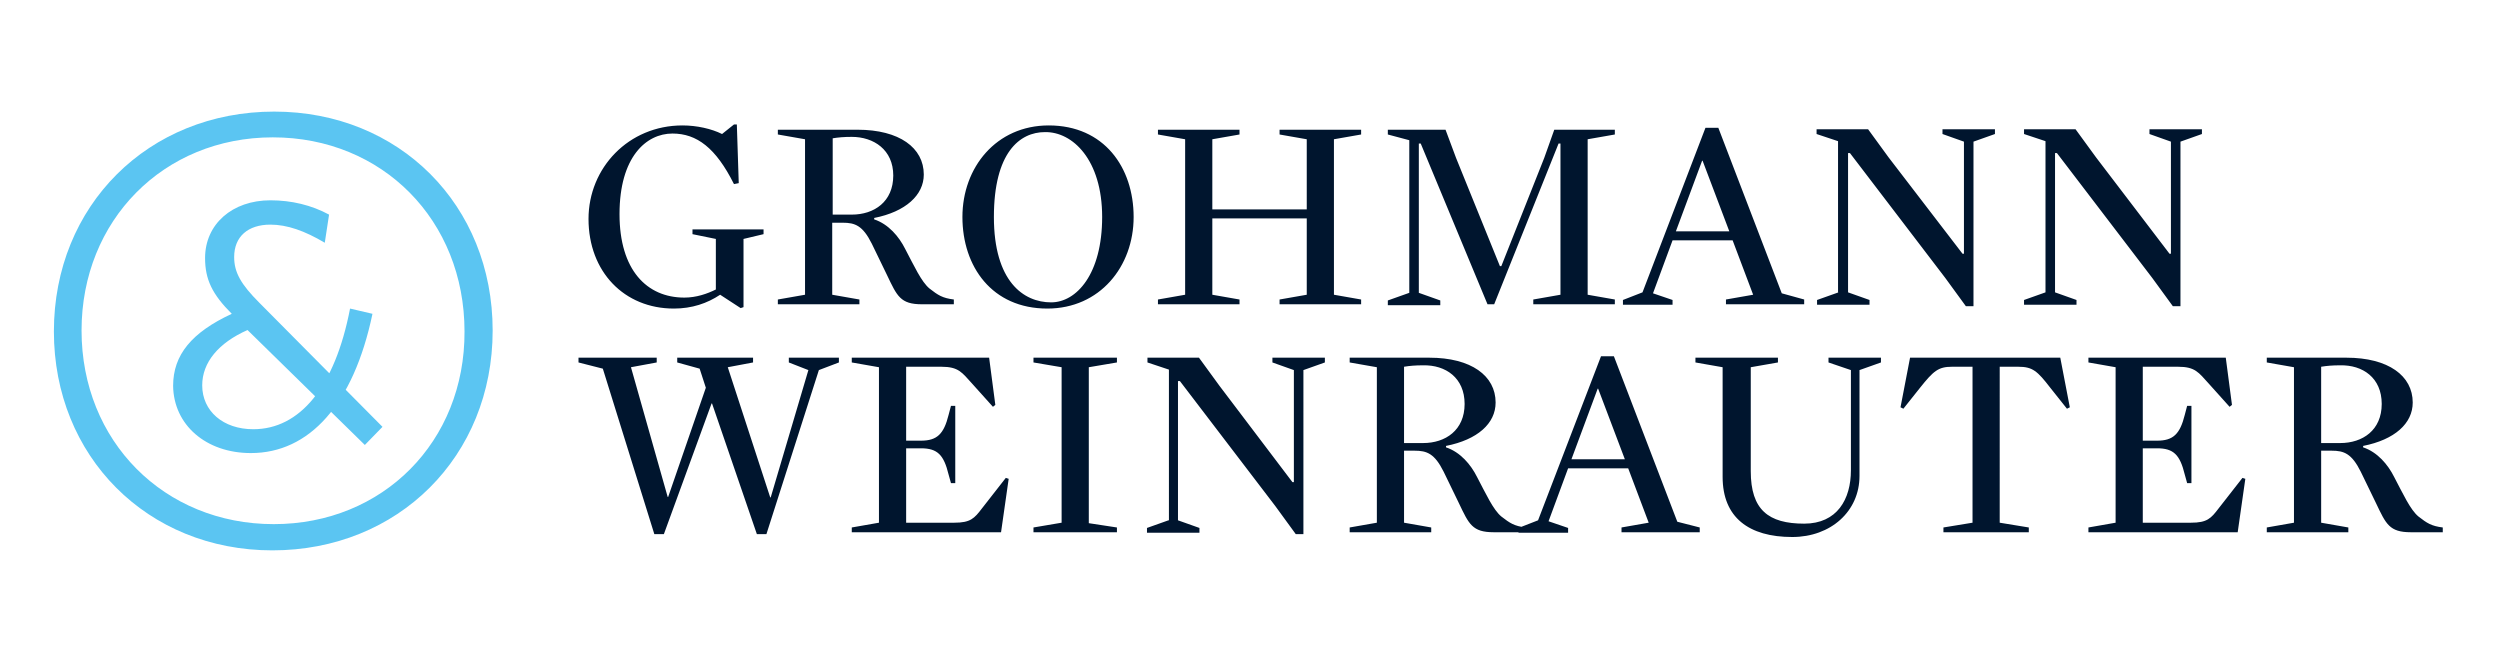
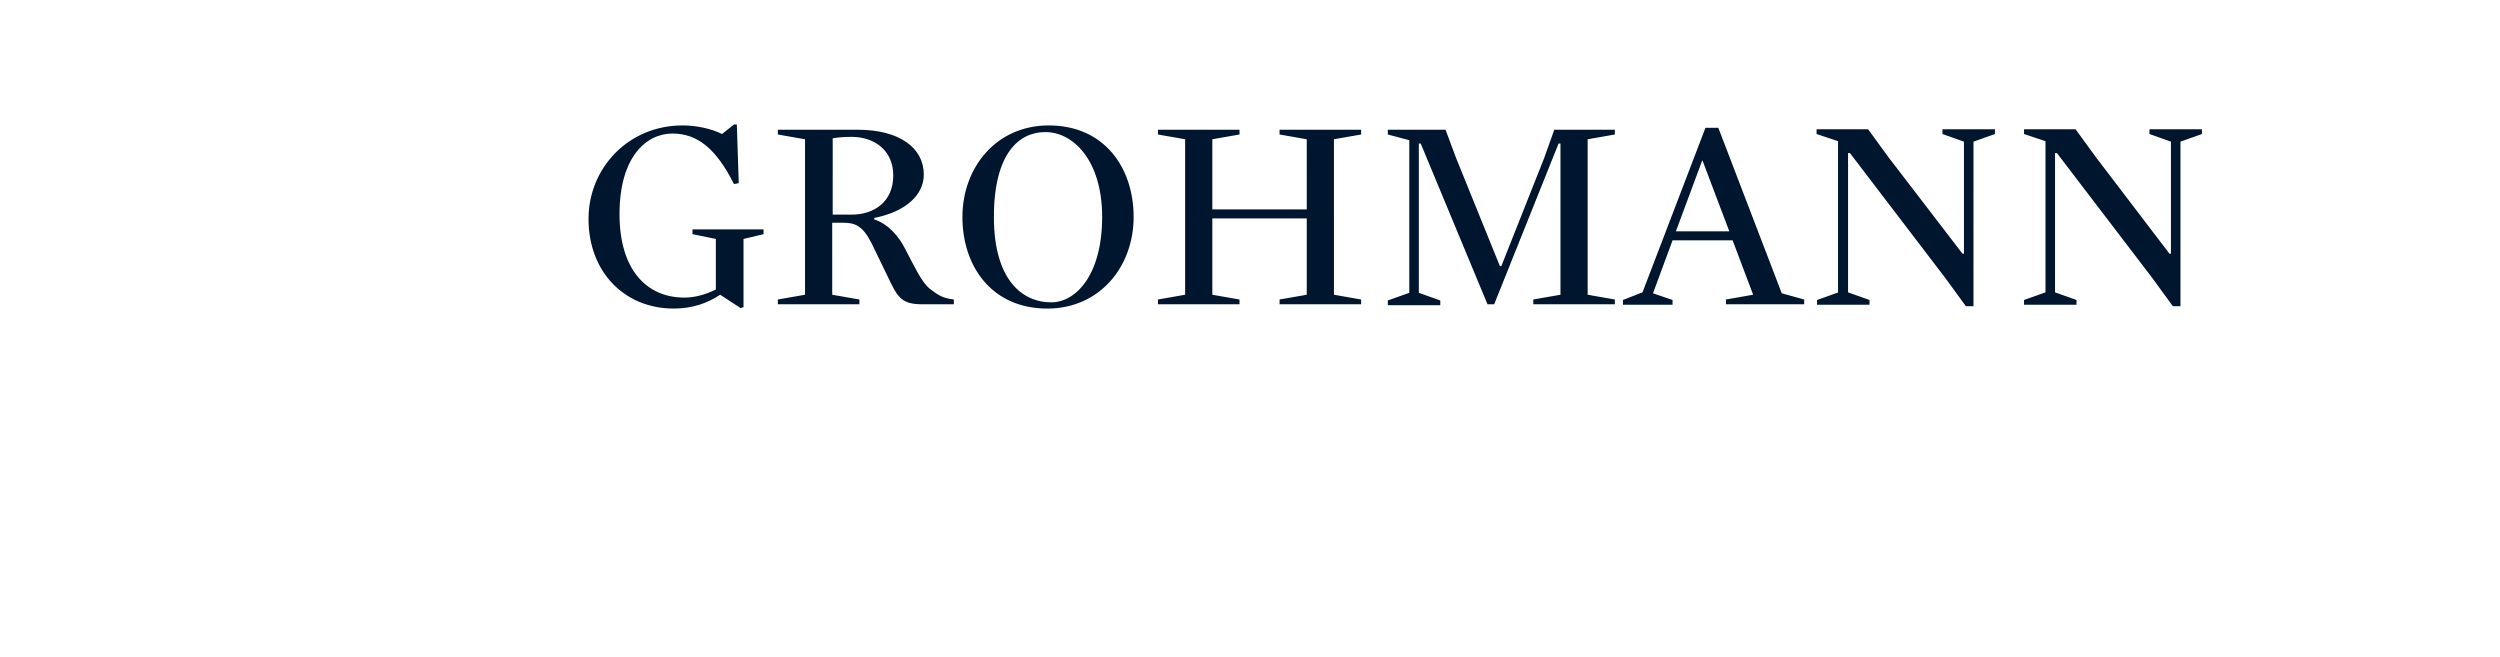
<svg xmlns="http://www.w3.org/2000/svg" version="1.1" id="Ebene_1" x="0px" y="0px" viewBox="0 0 524.2 137.8" style="enable-background:new 0 0 524.2 137.8;" xml:space="preserve">
  <style type="text/css">
	.st0{fill:#00152E;}
	.st1{fill:#5BC5F2;}
</style>
  <g>
-     <path class="st0" d="M499.4,84.7c0,5.5-4,8.2-8.7,8.2h-4v-16c1.2-0.2,2.4-0.3,4-0.3C495.4,76.5,499.4,79.2,499.4,84.7 M505.9,84.4   c0-5.6-5.1-9.4-13.9-9.4h-16.7v1l5.7,1v32.6l-5.7,1v1h17.1v-1l-5.7-1V94.5h2.2c2.6,0,4.2,0.6,6.1,4.4l3.2,6.6   c2.1,4.4,2.8,6.1,7.3,6.1h6.7v-1c-2.4-0.3-3.3-0.9-5.1-2.3c-1.7-1.4-3.2-4.7-5.1-8.3c-1.3-2.6-3.5-5.2-6.5-6.2v-0.3   C502.1,92.2,505.9,88.8,505.9,84.4 M466.7,75h-28.8v1l5.7,1v32.6l-5.7,1v1h31.3l1.6-11.2l-0.6-0.2l-5,6.4c-1.6,2.1-2.4,3-5.8,3   h-10.1V94h3c3.5,0,4.8,1.4,5.8,5.5l0.5,1.8h0.9V85.1h-0.9l-0.5,1.9c-1,4-2.4,5.4-5.8,5.4h-3V76.9h7.4c3.6,0,4.3,1.2,6.4,3.5   l4.4,4.9l0.5-0.4L466.7,75L466.7,75z M434,85.4L432,75h-31.5l-2,10.4l0.6,0.3l3.5-4.4c2.8-3.5,3.8-4.4,6.7-4.4h4.3v32.7l-6.1,1v1   h17.9v-1l-6.1-1V76.9h3.9c3,0,4,0.9,6.7,4.4l3.5,4.4L434,85.4L434,85.4z M388.1,77.6v21c0,6.1-2.9,11.2-9.8,11.2   c-7.5,0-11.2-2.9-11.2-11V77l5.7-1v-1h-17.3v1l5.7,1v23c0,8.5,5.5,12.6,14.6,12.6c8.1,0,14.1-5.4,14.1-12.8V77.6l4.5-1.6v-1h-11v1   L388.1,77.6L388.1,77.6z M340.7,96.3h-11.2l5.5-14.8h0.1L340.7,96.3L340.7,96.3z M351.7,109.4l-13.3-34.7h-2.7l-13.2,34.4l-4.1,1.6   v1h10.4v-1l-4.1-1.4l4.1-11.1h12.6l4.3,11.4l-5.7,1v1h16.4v-1L351.7,109.4L351.7,109.4z M307.1,84.7c0,5.5-4,8.2-8.7,8.2h-4v-16   c1.2-0.2,2.4-0.3,4-0.3C303.1,76.5,307.1,79.2,307.1,84.7 M313.6,84.4c0-5.6-5.1-9.4-13.9-9.4H283v1l5.7,1v32.6l-5.7,1v1h17.1v-1   l-5.7-1V94.5h2.2c2.6,0,4.2,0.6,6.1,4.4l3.2,6.6c2.1,4.4,2.8,6.1,7.3,6.1h6.7v-1c-2.4-0.3-3.3-0.9-5.1-2.3   c-1.7-1.4-3.2-4.7-5.1-8.3c-1.3-2.6-3.5-5.2-6.5-6.2v-0.3C309.8,92.2,313.6,88.8,313.6,84.4 M245,109.1l-4.5,1.6v1h11v-1l-4.5-1.6   V79.9h0.4l20,26.2l4.3,5.9h1.6V77.6l4.5-1.6v-1h-11v1l4.5,1.6v23.5h-0.3l-15.3-20.2l-4.3-5.9h-10.8v1l4.5,1.5V109.1L245,109.1z    M228.3,109.7V77l5.9-1v-1h-17.5v1l5.9,1v32.6l-5.9,1v1h17.5v-1L228.3,109.7L228.3,109.7z M207.4,75h-28.8v1l5.7,1v32.6l-5.7,1v1   h31.3l1.6-11.2l-0.6-0.2l-5,6.4c-1.6,2.1-2.4,3-5.8,3H190V94h3.1c3.5,0,4.8,1.4,5.8,5.5l0.5,1.8h0.9V85.1h-0.9l-0.5,1.9   c-1,4-2.4,5.4-5.8,5.4H190V76.9h7.4c3.6,0,4.3,1.2,6.4,3.5l4.4,4.9l0.5-0.4L207.4,75L207.4,75z M152.6,77l5.3-1v-1H142v1l4.7,1.3   l1.3,4l-7.9,22.9H140L132.3,77l5.4-1v-1h-16.4v1l5.1,1.3l10.8,34.7h2l10-27.4h0.1l9.4,27.4h2l11-34.4l4.2-1.6v-1h-10.5v1l4.1,1.6   l-7.9,26.7h-0.1L152.6,77L152.6,77z" />
    <path class="st0" d="M428.9,61.3l-4.5,1.6v1h11v-1l-4.5-1.6V32.1h0.4l20,26.2l4.3,5.9h1.6V29.7l4.5-1.6v-1h-11v1l4.5,1.6v23.5h-0.3   L439.5,33l-4.3-5.9h-10.8v1l4.5,1.5V61.3L428.9,61.3z M385.5,61.3l-4.5,1.6v1h11v-1l-4.5-1.6V32.1h0.4l20,26.2l4.3,5.9h1.6V29.7   l4.5-1.6v-1h-11v1l4.5,1.6v23.5h-0.3L396,33l-4.3-5.9h-10.8v1l4.5,1.5V61.3L385.5,61.3z M362.6,48.5h-11.2l5.5-14.8h0.1L362.6,48.5   L362.6,48.5z M373.6,61.5l-13.3-34.7h-2.7l-13.2,34.5l-4.1,1.6v1h10.4v-1l-4.1-1.4l4.1-11.1h12.6l4.3,11.4l-5.7,1v1h16.4v-1   L373.6,61.5L373.6,61.5z M332.9,61.8V29.2l5.7-1v-1h-12.7l-2.1,5.9l-9,22.7h-0.3l-9.2-22.7l-2.2-5.9H291v1l4.5,1.2v32l-4.5,1.6v1   h11v-1l-4.5-1.6V30.1h0.4l14,33.7h1.4l13.5-33.7h0.4v31.7l-5.7,1v1h17.1v-1L332.9,61.8L332.9,61.8z M274,43.9h-19.8V29.2l5.7-1v-1   h-17.1v1l5.7,1v32.6l-5.7,1v1h17.1v-1l-5.7-1v-16H274v16l-5.7,1v1h17.1v-1l-5.7-1V29.2l5.7-1v-1h-17.1v1l5.7,1V43.9L274,43.9z    M231.1,45.5c0,12-5.4,17.9-10.7,17.9c-5.8,0-12-4.4-12-17.9c0-13.5,5.4-17.8,10.7-17.8C224.9,27.6,231.1,33.5,231.1,45.5    M237.7,45.5c0-10.4-6.2-19.2-17.8-19.2c-11,0-18.1,8.8-18.1,19.2c0,10.4,6.2,19.2,17.8,19.2C230.6,64.7,237.7,55.9,237.7,45.5    M187.3,36.8c0,5.5-4,8.2-8.7,8.2h-4V29c1.2-0.2,2.4-0.3,4-0.3C183.2,28.7,187.3,31.4,187.3,36.8 M193.7,36.6   c0-5.6-5.1-9.4-13.9-9.4h-16.7v1l5.7,1v32.6l-5.7,1v1h17.1v-1l-5.7-1V46.7h2.2c2.6,0,4.2,0.6,6.1,4.4l3.2,6.6   c2.1,4.4,2.8,6.1,7.3,6.1h6.7v-1c-2.4-0.3-3.3-0.9-5.1-2.3c-1.7-1.4-3.2-4.7-5.1-8.3c-1.3-2.6-3.5-5.2-6.5-6.2v-0.3   C189.9,44.4,193.7,40.9,193.7,36.6 M154.9,38.4l-0.4-12.3h-0.6l-2.5,2c-2.2-1.1-5.3-1.8-8.3-1.8c-11.3,0-19.7,8.9-19.7,19.6   c0,11.1,7.5,18.8,17.9,18.8c3.8,0,7-1.1,9.7-2.9l4.3,2.8l0.6-0.2V50.1l4.2-1v-1h-14.9v1l4.9,1v10.6c-1.8,0.9-4.1,1.7-6.6,1.7   c-7.9,0-13.6-5.8-13.6-17.5c0-12,5.6-16.9,11.1-16.9c5.1,0,9.1,3,12.9,10.6L154.9,38.4L154.9,38.4z" />
-     <path class="st1" d="M52.6,95c12.2,0,21.5-10.1,25.5-29.2l-4.7-1.1C70.2,81.3,62.8,90,53.1,90c-6.3,0-10.7-3.8-10.7-9.2   c0-4.8,3.4-8.9,9.5-11.6l24.6,24.1l3.7-3.8L54.4,63.5c-3.9-3.9-5.3-6.4-5.3-9.6c0-4.3,2.9-6.8,7.6-6.8c3.5,0,7.2,1.3,11.4,3.8   l0.9-5.9c-3.7-2-7.9-3-12.3-3c-8,0-13.7,5-13.7,12.1c0,4.5,1.5,7.6,5.6,11.7c-8.4,3.9-12.3,8.6-12.3,15.1   C36.4,89.1,43.2,95,52.6,95 M57.4,109.9c-23,0-40.3-17.4-40.3-40.6c0-23.1,17.2-40.5,40.1-40.5c23,0,40.2,17.4,40.2,40.7   C97.5,92.6,80.3,109.9,57.4,109.9 M57.1,115.4c26.4,0,46.2-19.7,46.2-46.1c0-26.3-19.6-45.9-45.8-45.9c-26.4,0-46.2,19.7-46.2,46.1   C11.3,95.7,30.9,115.4,57.1,115.4" />
  </g>
</svg>